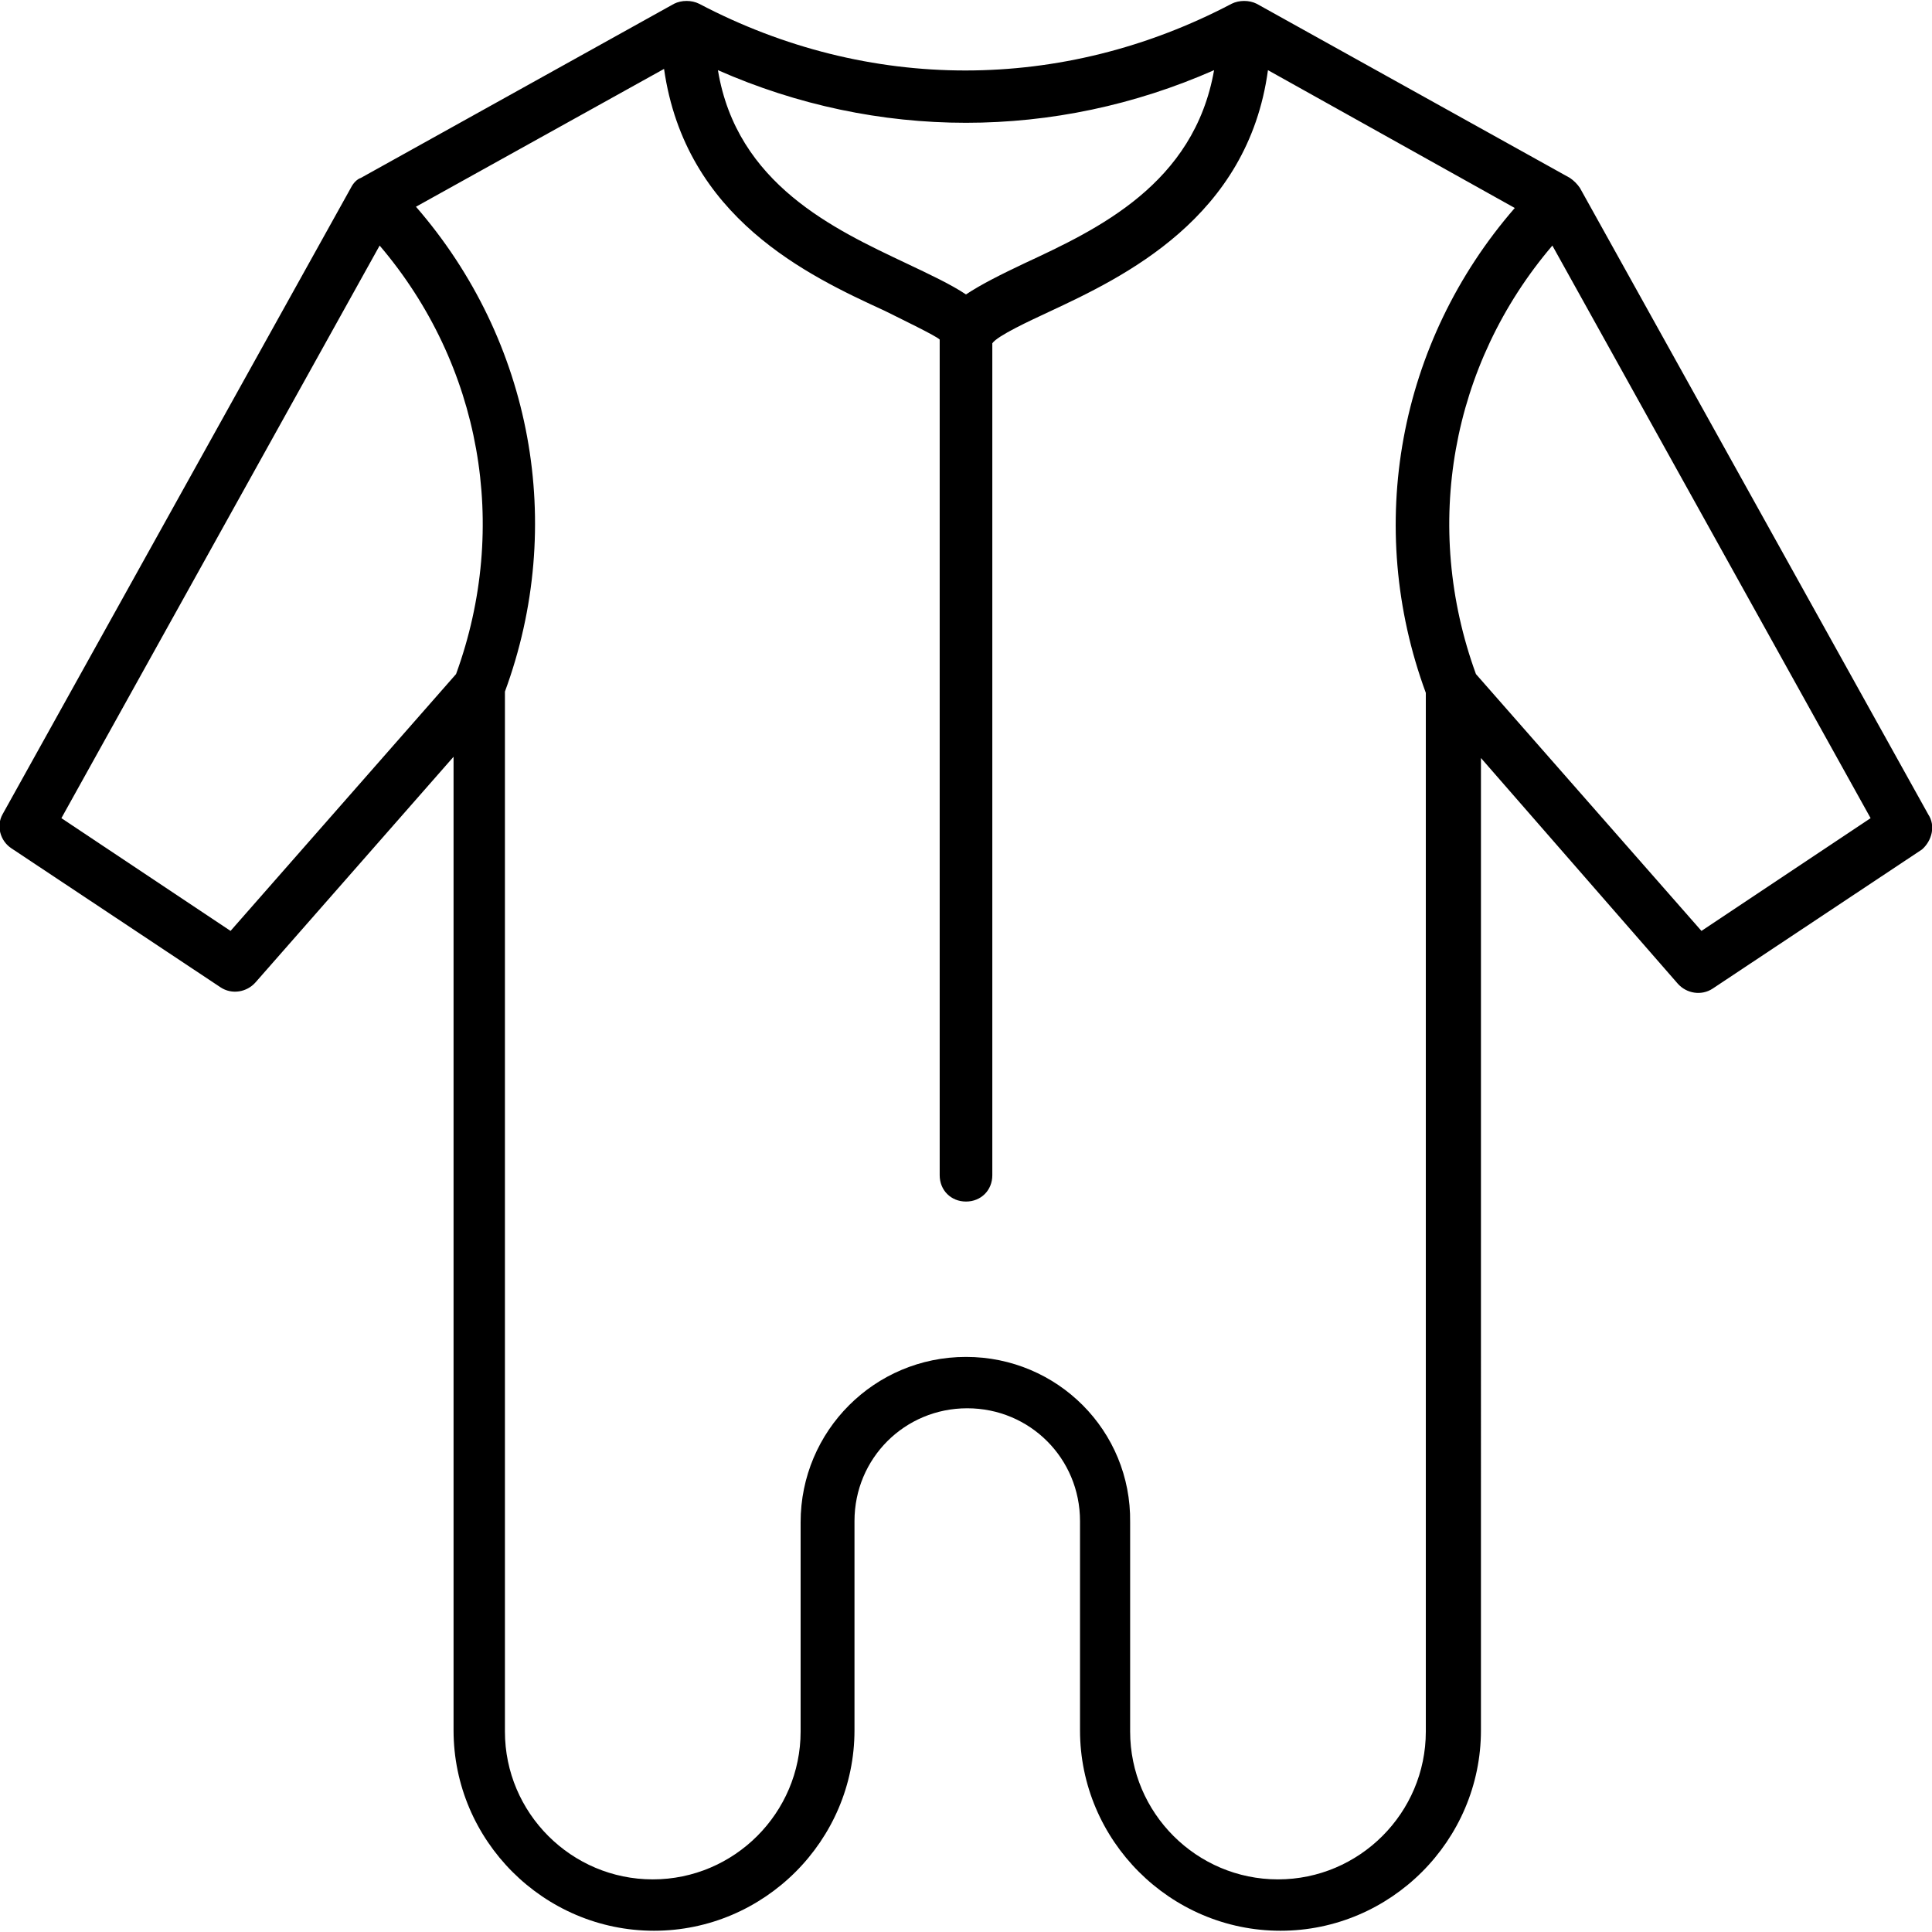
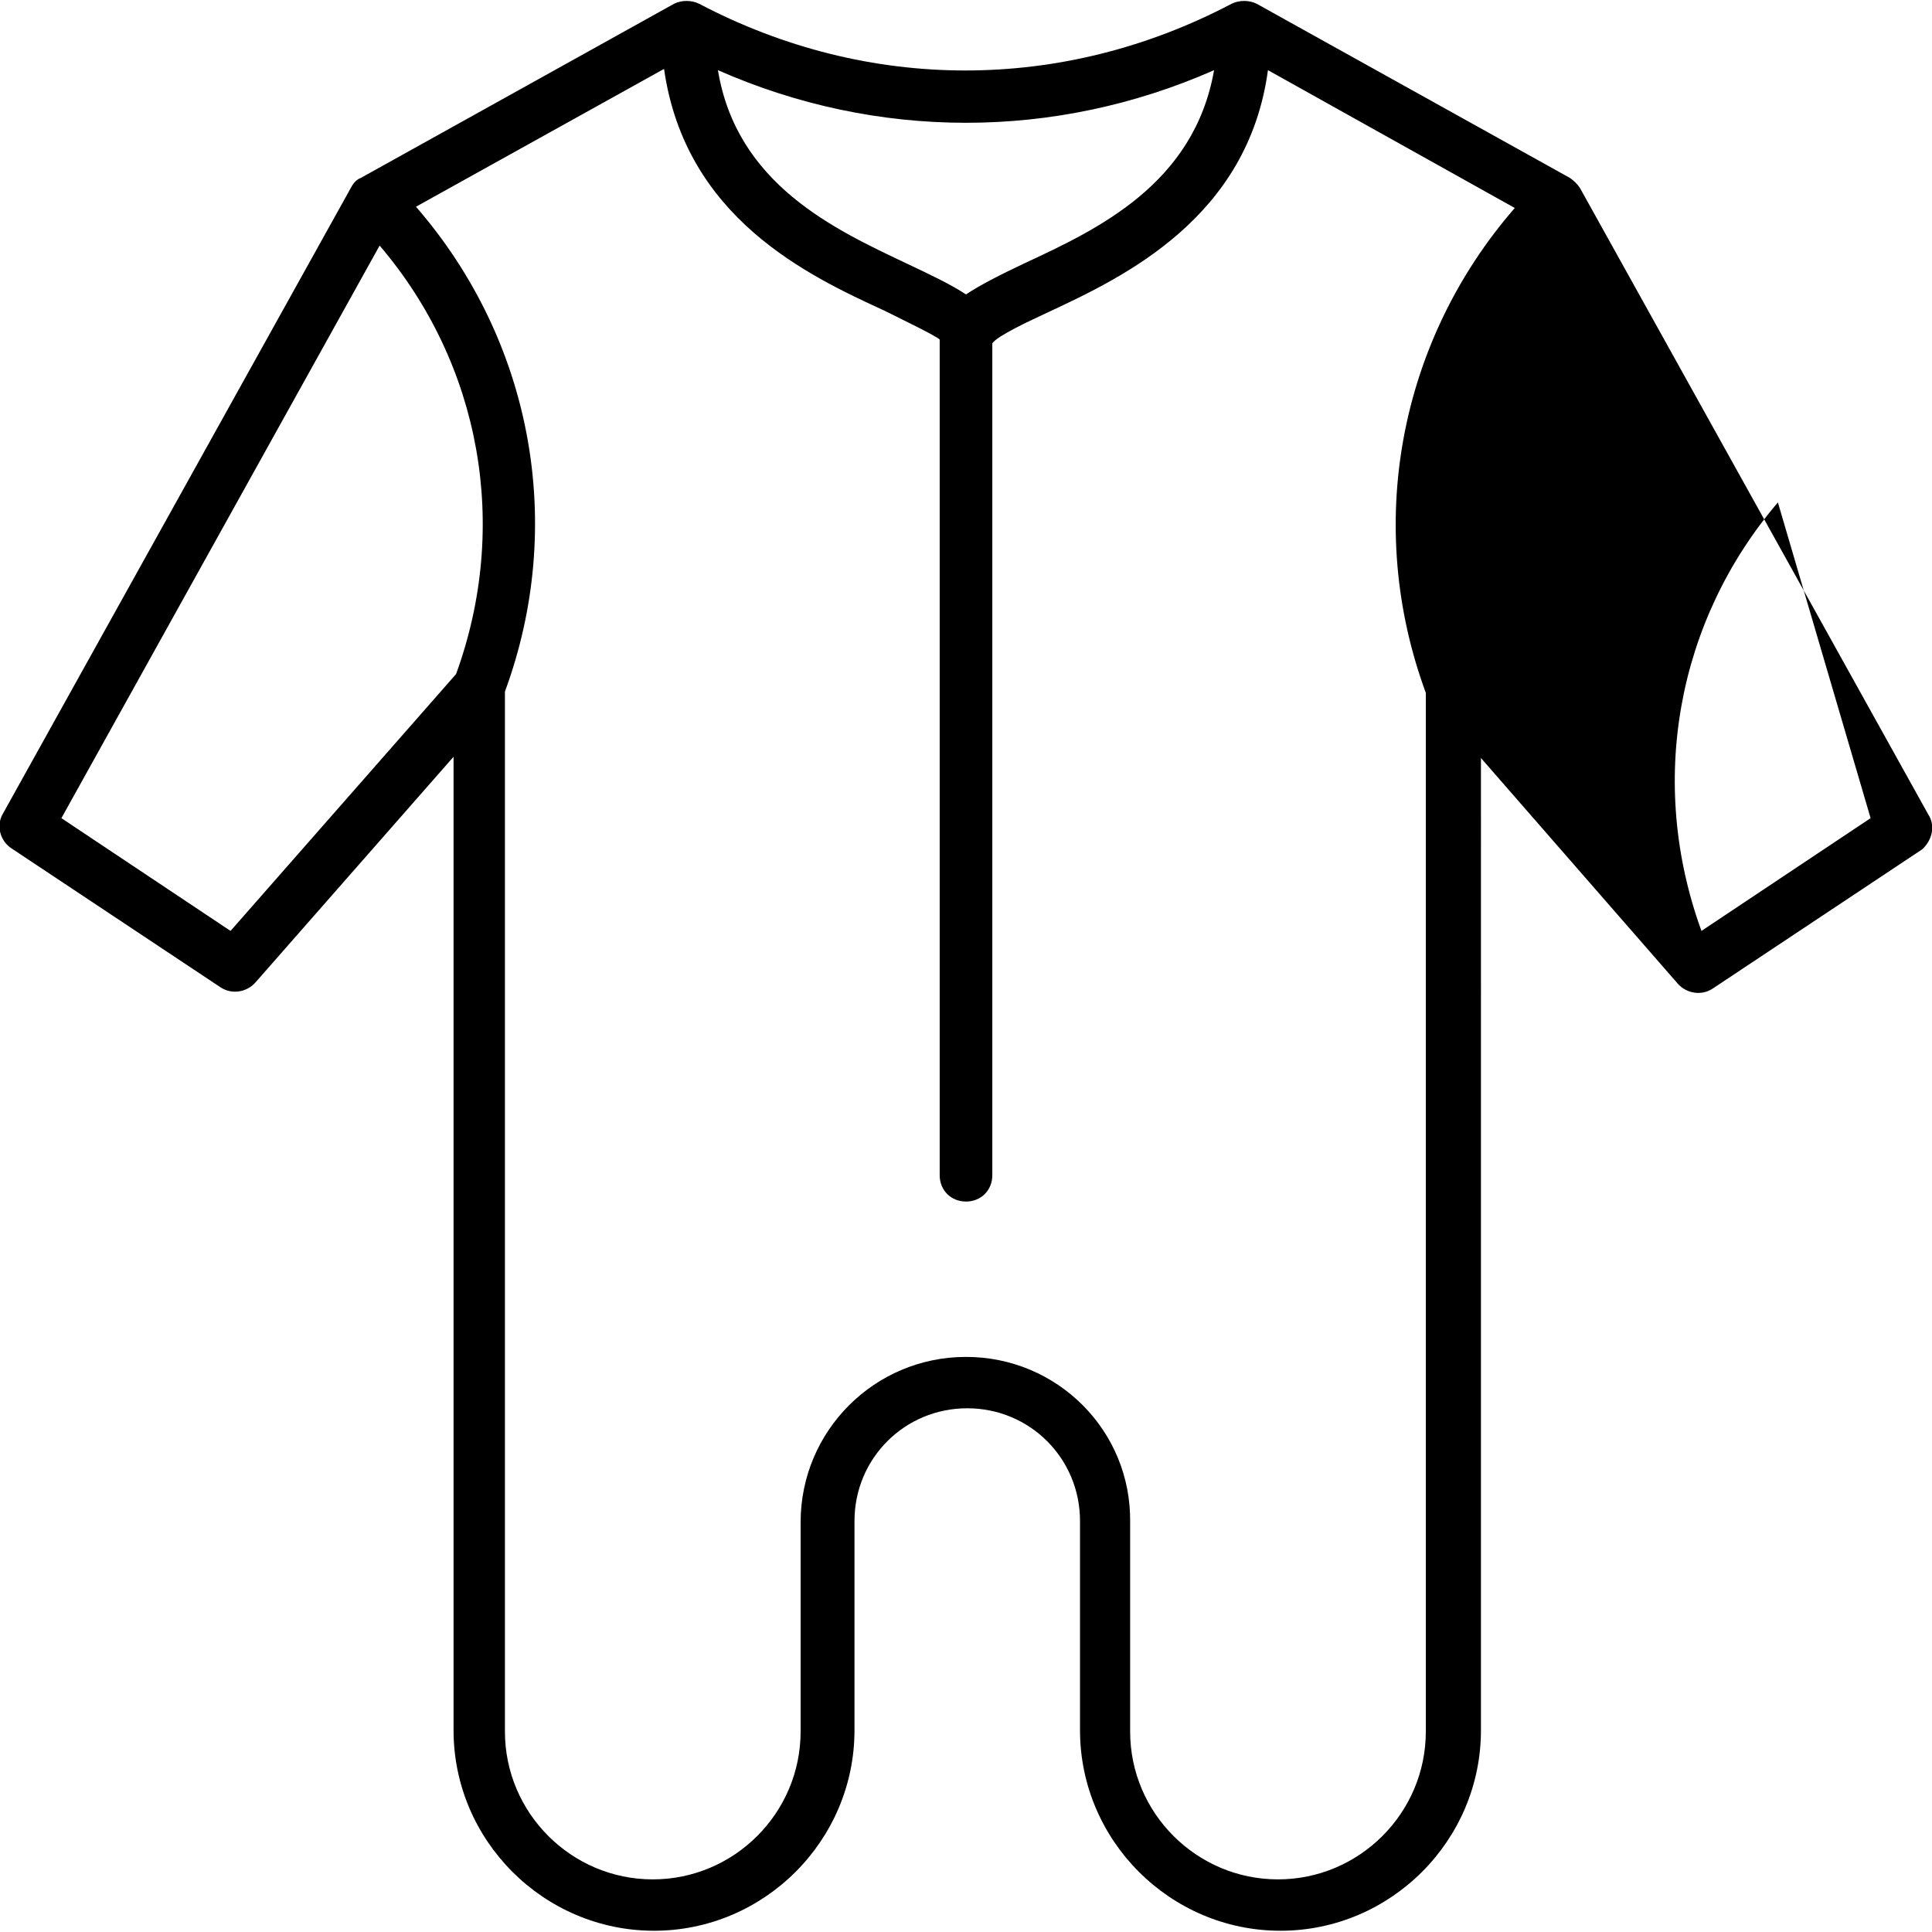
<svg xmlns="http://www.w3.org/2000/svg" version="1.1" id="final" x="0px" y="0px" viewBox="0 0 15.42 15.42" style="enable-background:new 0 0 15.42 15.42;" xml:space="preserve">
  <style type="text/css">
	.st0{fill-rule:evenodd;clip-rule:evenodd;}
</style>
-   <path d="M15.39,6.5l-2.78-5c-0.02-0.03-0.05-0.06-0.08-0.08l-2.5-1.39c-0.06-0.03-0.14-0.03-0.2,0c-1.35,0.71-2.9,0.71-4.25,0  c-0.06-0.03-0.14-0.03-0.2,0l-2.5,1.39C2.85,1.43,2.82,1.46,2.8,1.5l-2.78,5C-0.03,6.59,0,6.71,0.09,6.77l1.67,1.11  c0.09,0.06,0.21,0.04,0.28-0.04l1.58-1.8v7.77c0,0.88,0.72,1.6,1.6,1.6s1.6-0.72,1.6-1.6v-1.67c0-0.5,0.4-0.9,0.9-0.9  s0.9,0.4,0.9,0.9v1.67c0,0.88,0.72,1.6,1.6,1.6s1.6-0.72,1.6-1.6V6.05l1.57,1.8c0.07,0.08,0.19,0.1,0.28,0.04l1.67-1.11  C15.42,6.71,15.45,6.59,15.39,6.5z M3.64,5.38l-1.8,2.05l-1.35-0.9l2.54-4.57C3.84,2.91,4.07,4.2,3.64,5.38z M7.71,10.83  c-0.73,0-1.32,0.59-1.32,1.32v1.67c0,0.65-0.53,1.18-1.18,1.18s-1.18-0.53-1.18-1.18V5.52c0.49-1.33,0.22-2.8-0.71-3.87l1.98-1.1  C5.47,1.74,6.45,2.2,7.06,2.48C7.2,2.55,7.47,2.68,7.5,2.71v6.67c0,0.12,0.09,0.21,0.21,0.21s0.21-0.09,0.21-0.21l0-6.64  c0.04-0.06,0.3-0.18,0.45-0.25c0.6-0.28,1.59-0.75,1.75-1.93l1.97,1.1c-0.93,1.07-1.2,2.54-0.71,3.87v8.29  c0,0.65-0.53,1.18-1.18,1.18s-1.18-0.53-1.18-1.18v-1.67C9.03,11.42,8.44,10.83,7.71,10.83z M8.18,2.1  C7.99,2.19,7.83,2.27,7.71,2.35C7.59,2.27,7.42,2.19,7.23,2.1c-0.57-0.27-1.35-0.63-1.5-1.54c1.27,0.56,2.69,0.56,3.96,0  C9.53,1.47,8.76,1.83,8.18,2.1z M14.93,6.53l-1.35,0.9l-1.8-2.05c-0.43-1.18-0.2-2.47,0.61-3.42L14.93,6.53z" />
+   <path d="M15.39,6.5l-2.78-5c-0.02-0.03-0.05-0.06-0.08-0.08l-2.5-1.39c-0.06-0.03-0.14-0.03-0.2,0c-1.35,0.71-2.9,0.71-4.25,0  c-0.06-0.03-0.14-0.03-0.2,0l-2.5,1.39C2.85,1.43,2.82,1.46,2.8,1.5l-2.78,5C-0.03,6.59,0,6.71,0.09,6.77l1.67,1.11  c0.09,0.06,0.21,0.04,0.28-0.04l1.58-1.8v7.77c0,0.88,0.72,1.6,1.6,1.6s1.6-0.72,1.6-1.6v-1.67c0-0.5,0.4-0.9,0.9-0.9  s0.9,0.4,0.9,0.9v1.67c0,0.88,0.72,1.6,1.6,1.6s1.6-0.72,1.6-1.6V6.05l1.57,1.8c0.07,0.08,0.19,0.1,0.28,0.04l1.67-1.11  C15.42,6.71,15.45,6.59,15.39,6.5z M3.64,5.38l-1.8,2.05l-1.35-0.9l2.54-4.57C3.84,2.91,4.07,4.2,3.64,5.38z M7.71,10.83  c-0.73,0-1.32,0.59-1.32,1.32v1.67c0,0.65-0.53,1.18-1.18,1.18s-1.18-0.53-1.18-1.18V5.52c0.49-1.33,0.22-2.8-0.71-3.87l1.98-1.1  C5.47,1.74,6.45,2.2,7.06,2.48C7.2,2.55,7.47,2.68,7.5,2.71v6.67c0,0.12,0.09,0.21,0.21,0.21s0.21-0.09,0.21-0.21l0-6.64  c0.04-0.06,0.3-0.18,0.45-0.25c0.6-0.28,1.59-0.75,1.75-1.93l1.97,1.1c-0.93,1.07-1.2,2.54-0.71,3.87v8.29  c0,0.65-0.53,1.18-1.18,1.18s-1.18-0.53-1.18-1.18v-1.67C9.03,11.42,8.44,10.83,7.71,10.83z M8.18,2.1  C7.99,2.19,7.83,2.27,7.71,2.35C7.59,2.27,7.42,2.19,7.23,2.1c-0.57-0.27-1.35-0.63-1.5-1.54c1.27,0.56,2.69,0.56,3.96,0  C9.53,1.47,8.76,1.83,8.18,2.1z M14.93,6.53l-1.35,0.9c-0.43-1.18-0.2-2.47,0.61-3.42L14.93,6.53z" />
</svg>